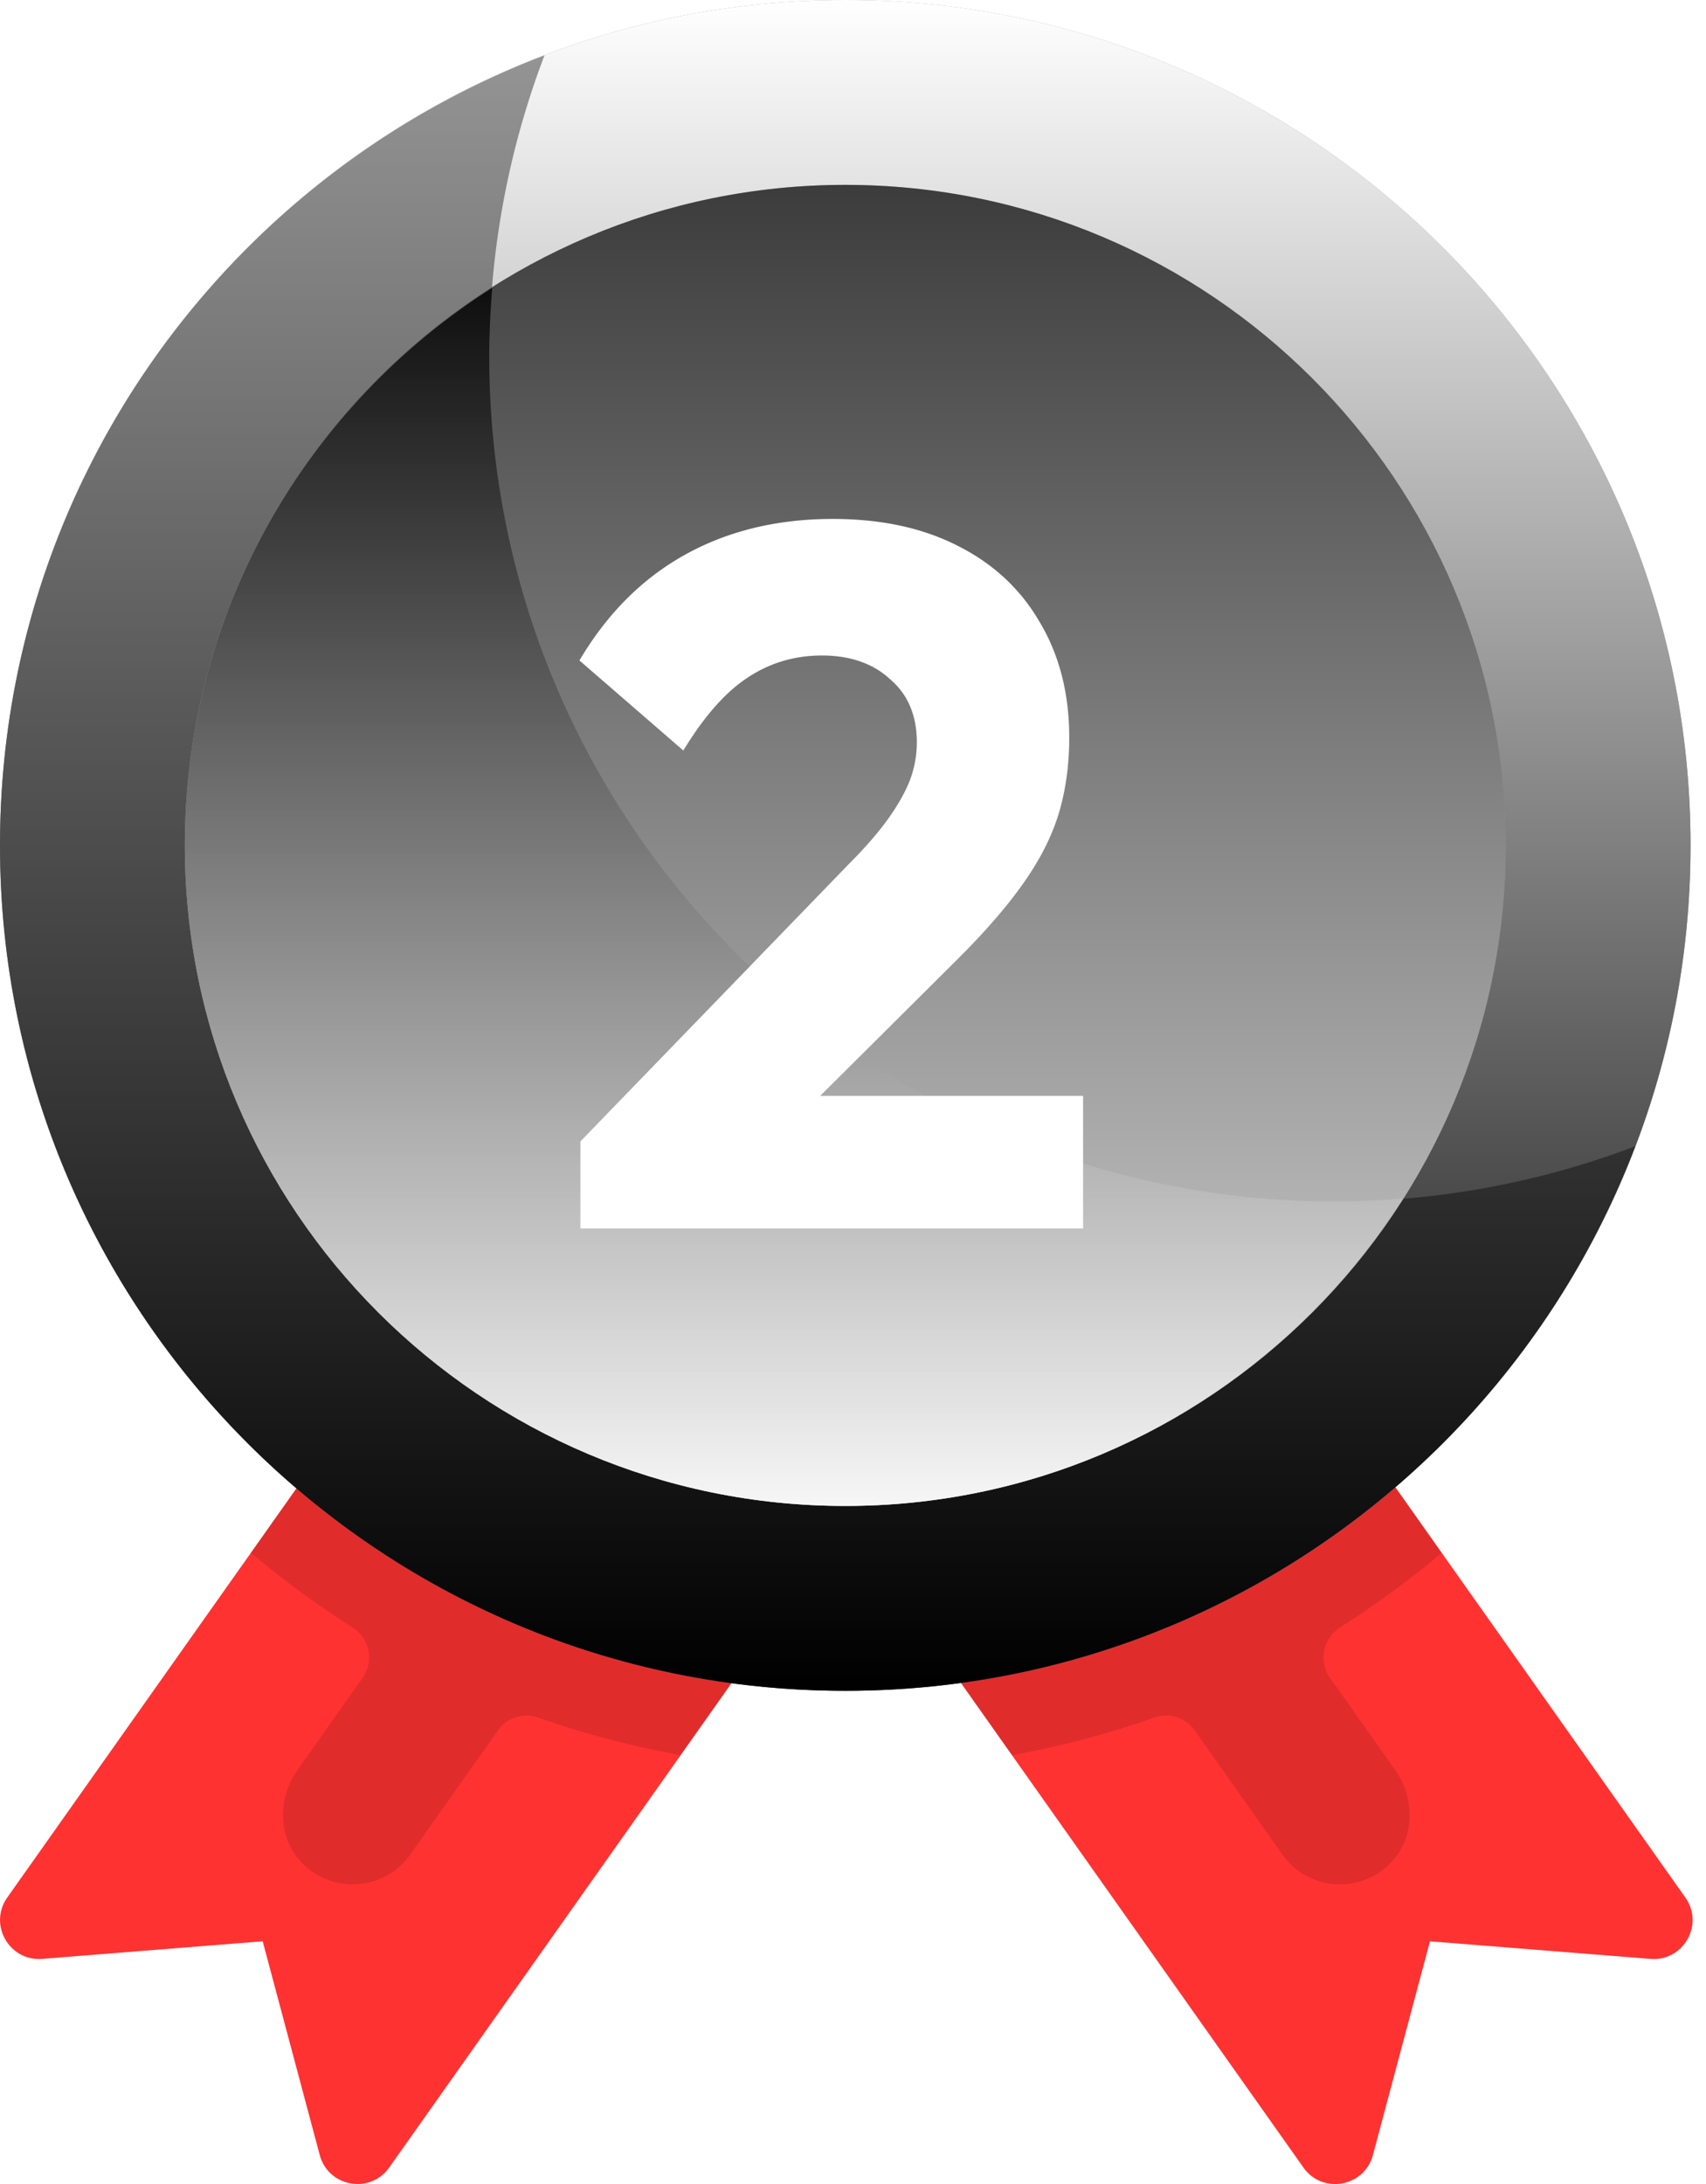
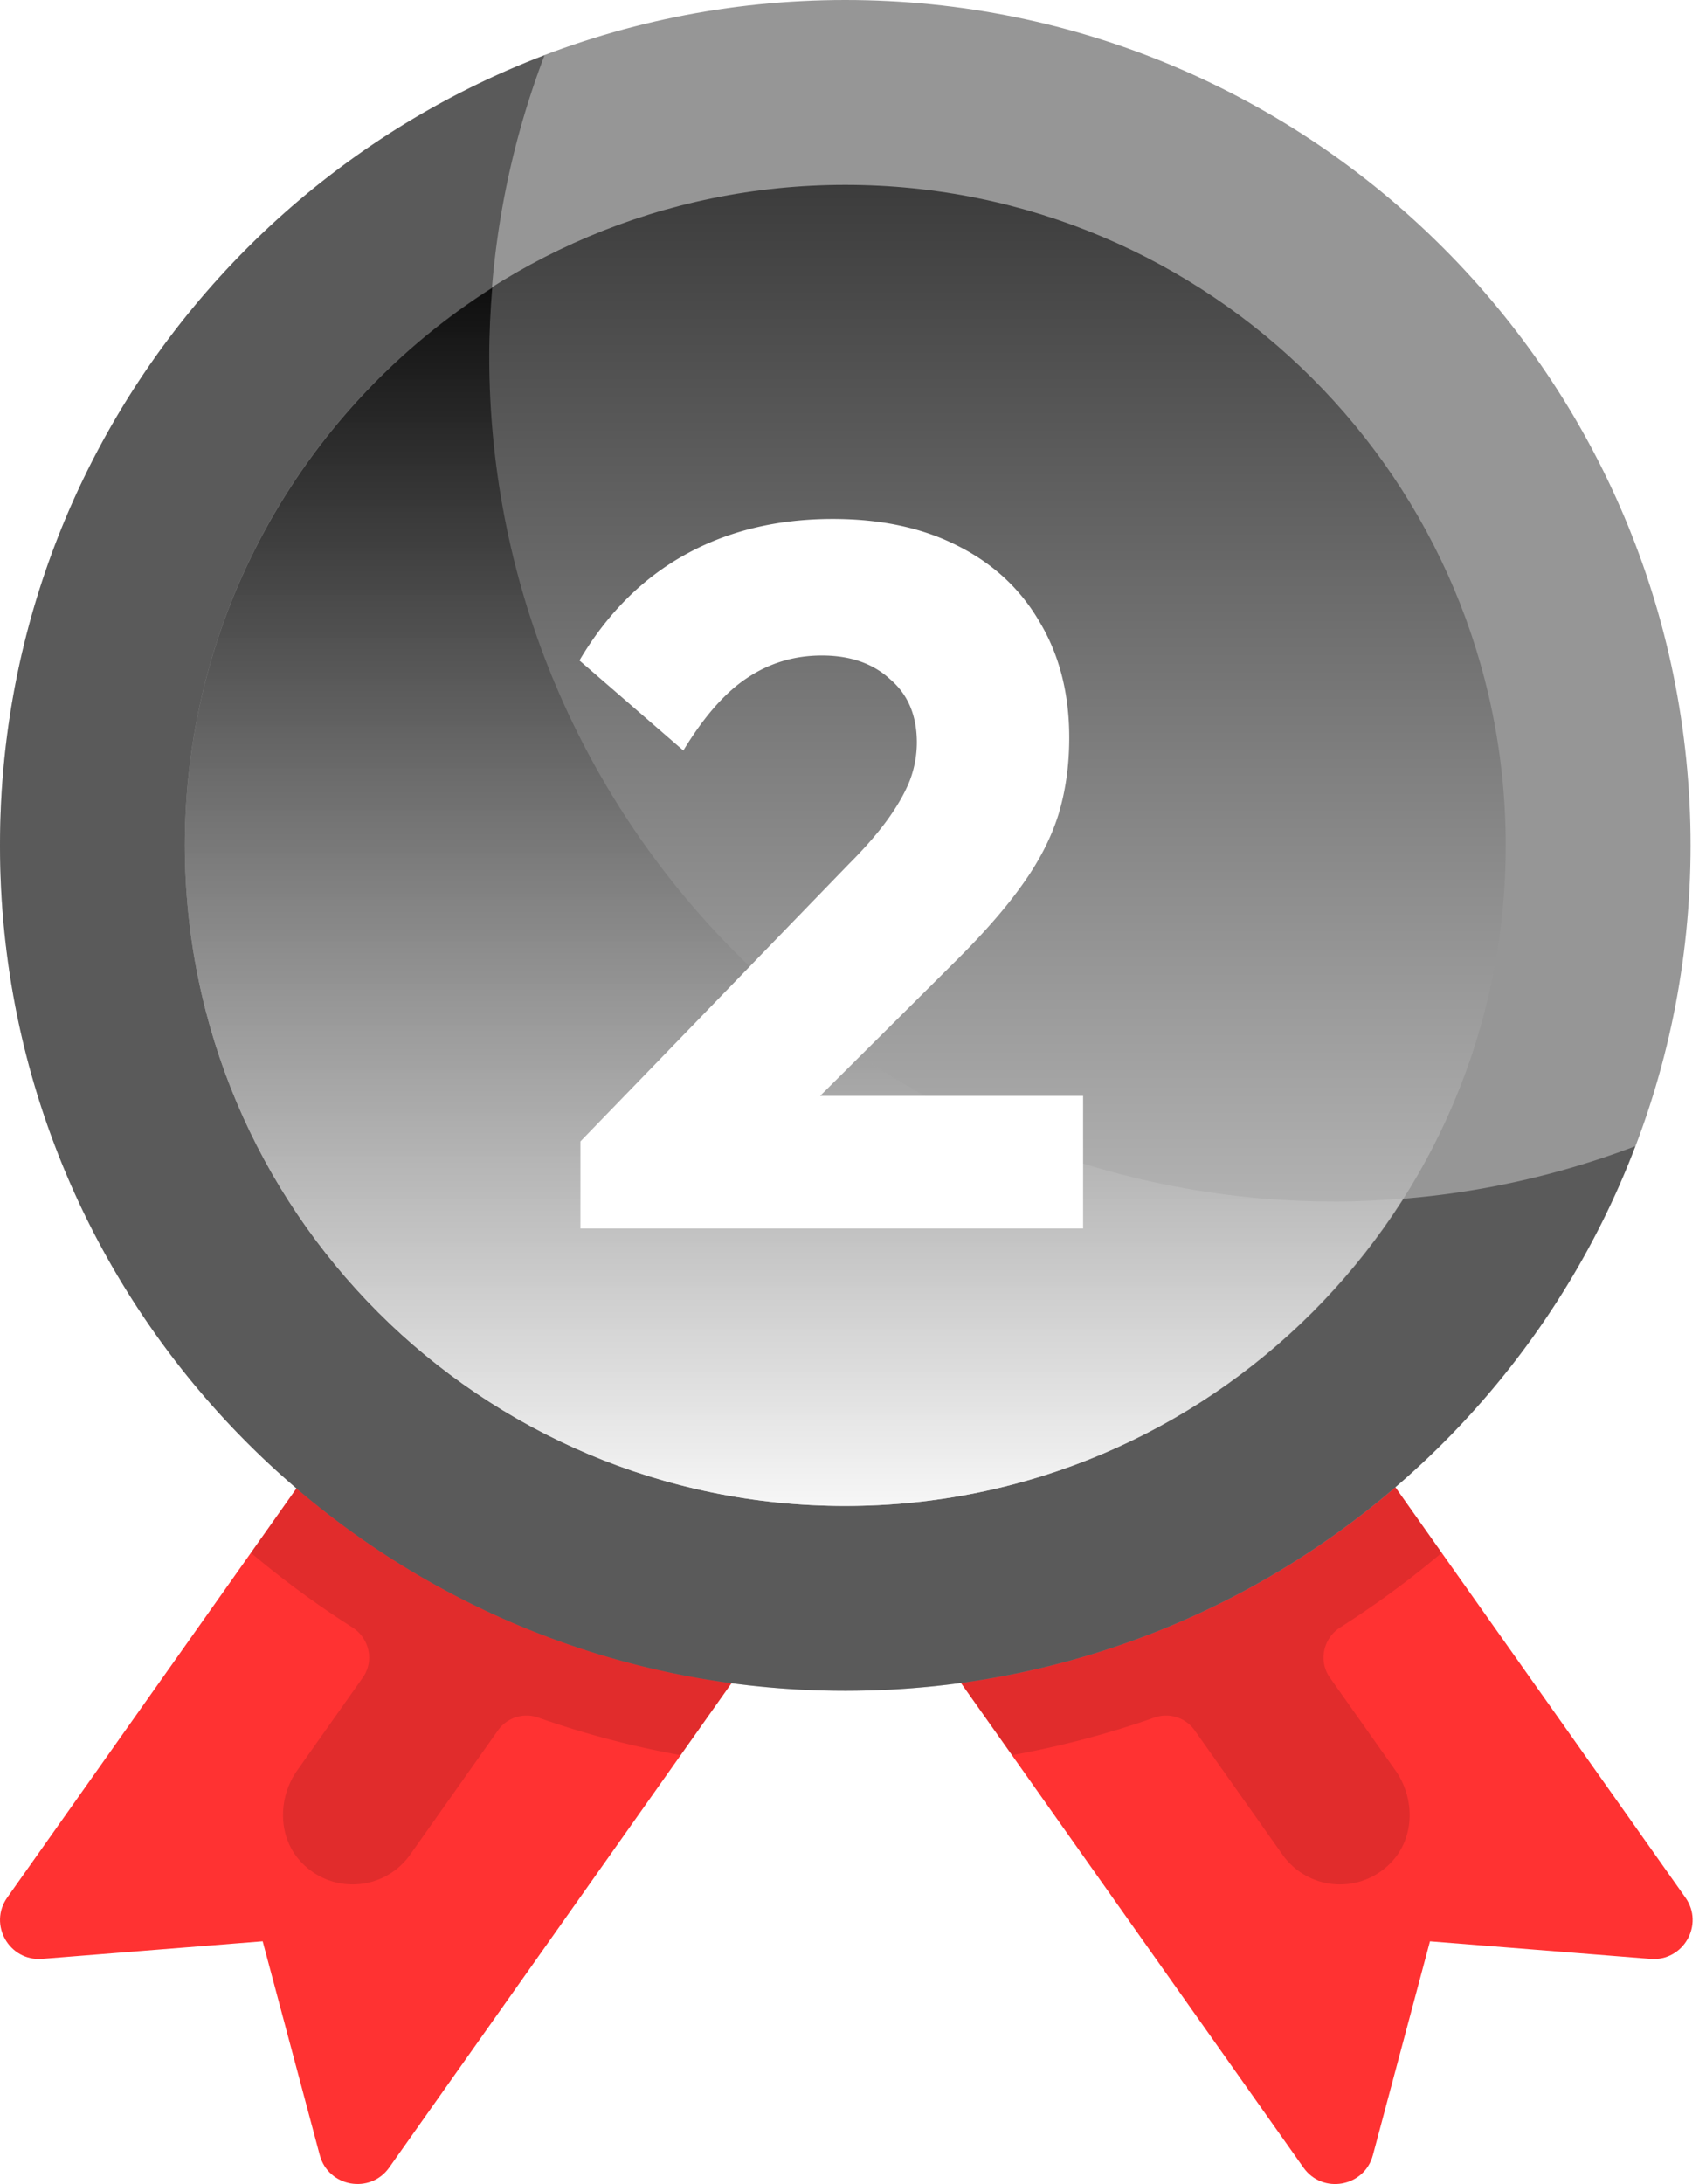
<svg xmlns="http://www.w3.org/2000/svg" width="100" height="128" fill="none">
  <path d="m81.447 86.675 17.345 24.537c1.118 1.583-.117 3.75-2.047 3.595l-12.925-1.03-3.345 12.528c-.5 1.872-2.955 2.312-4.073.73L55.777 97.857l25.67-11.182Z" fill="#FF3232" />
  <path d="M84.51 91.007a55.291 55.291 0 0 1-5.94 4.365c-1.01.643-1.305 1.975-.615 2.953l3.837 5.43c1.17 1.657 1.143 3.985-.28 5.432a4.137 4.137 0 0 1-2.962 1.255 4.124 4.124 0 0 1-3.375-1.745l-5.15-7.287a2.053 2.053 0 0 0-2.375-.74 54.083 54.083 0 0 1-8.328 2.197l-3.542-5.01 25.67-11.182 3.062 4.332h-.002Z" fill="#000" style="mix-blend-mode:hard-light" opacity=".12" />
  <path d="M17.77 86.674.425 111.21c-1.118 1.583.117 3.75 2.047 3.595l12.925-1.03 3.345 12.528c.5 1.872 2.955 2.312 4.073.73L43.44 97.854 17.77 86.672v.002Z" fill="#FF3232" />
  <path d="M14.707 91.007a55.291 55.291 0 0 0 5.94 4.365c1.01.643 1.305 1.975.615 2.953l-3.837 5.43c-1.17 1.657-1.143 3.985.28 5.432a4.137 4.137 0 0 0 2.962 1.255c1.295 0 2.57-.607 3.375-1.745l5.15-7.287a2.053 2.053 0 0 1 2.375-.74c2.685.945 5.47 1.68 8.328 2.197l3.542-5.01-25.67-11.182-3.062 4.332h.002Z" fill="#000" style="mix-blend-mode:hard-light" opacity=".12" />
  <path d="M49.547 99.095c27.365 0 49.548-22.183 49.548-49.548C99.095 22.183 76.912 0 49.547 0 22.183 0 0 22.183 0 49.547c0 27.365 22.183 49.548 49.547 49.548Z" fill="#969696" />
-   <path d="M49.547 99.095c27.365 0 49.548-22.183 49.548-49.548C99.095 22.183 76.912 0 49.547 0 22.183 0 0 22.183 0 49.547c0 27.365 22.183 49.548 49.547 49.548Z" fill="url(#a)" style="mix-blend-mode:soft-light" />
  <path d="M78.225 70.42c-27.365 0-49.548-22.183-49.548-49.547a49.396 49.396 0 0 1 3.24-17.63C13.26 10.348 0 28.395 0 49.547c0 27.365 22.182 49.548 49.547 49.548 21.153 0 39.2-13.26 46.308-31.918a49.417 49.417 0 0 1-17.63 3.24v.003Z" fill="#000" style="mix-blend-mode:soft-light" opacity=".4" />
  <path d="M49.547 88.26c21.38 0 38.713-17.332 38.713-38.713 0-21.38-17.332-38.712-38.713-38.712-21.38 0-38.712 17.332-38.712 38.712 0 21.38 17.332 38.713 38.712 38.713Z" fill="#969696" />
  <path d="M49.547 88.26c21.38 0 38.713-17.332 38.713-38.713 0-21.38-17.332-38.712-38.713-38.712-21.38 0-38.712 17.332-38.712 38.712 0 21.38 17.332 38.713 38.712 38.713Z" fill="url(#b)" style="mix-blend-mode:soft-light" opacity=".6" />
  <path d="M78.225 70.42c-27.365 0-49.548-22.183-49.548-49.547 0-1.348.07-2.68.175-4C18.037 23.737 10.837 35.79 10.837 49.55c0 21.38 17.333 38.712 38.713 38.712 13.76 0 25.812-7.2 32.677-18.015-1.32.105-2.652.175-4 .175l-.002-.002Z" fill="url(#c)" style="mix-blend-mode:soft-light" opacity=".8" />
  <g filter="url(#d)">
    <path d="m34.023 66.896 15.718-16.24c.967-.967 1.74-1.856 2.32-2.668.58-.812 1.005-1.566 1.276-2.262a6.34 6.34 0 0 0 .406-2.204c0-1.585-.522-2.823-1.566-3.712-1.005-.928-2.34-1.392-4.002-1.392-1.624 0-3.093.445-4.408 1.334-1.276.85-2.514 2.262-3.712 4.234l-6.09-5.278c1.624-2.745 3.692-4.814 6.206-6.206 2.513-1.392 5.394-2.088 8.642-2.088 2.822 0 5.258.522 7.308 1.566 2.088 1.044 3.692 2.533 4.814 4.466 1.16 1.933 1.74 4.195 1.74 6.786 0 1.624-.213 3.132-.638 4.524-.425 1.353-1.121 2.707-2.088 4.06-.928 1.315-2.185 2.765-3.77 4.35L45.275 67.012l-11.252-.116Zm0 5.104v-5.104l7.714-2.668h21.75V72H34.023Z" fill="#fff" />
  </g>
  <defs>
    <linearGradient id="a" x1="49.547" y1="0" x2="49.547" y2="99.095" gradientUnits="userSpaceOnUse">
      <stop stop-color="#fff" />
      <stop offset="1" />
    </linearGradient>
    <linearGradient id="b" x1="49.547" y1="10.835" x2="49.547" y2="88.26" gradientUnits="userSpaceOnUse">
      <stop />
      <stop offset="1" stop-color="#fff" />
    </linearGradient>
    <linearGradient id="c" x1="46.532" y1="16.873" x2="46.532" y2="88.262" gradientUnits="userSpaceOnUse">
      <stop />
      <stop offset="1" stop-color="#fff" />
    </linearGradient>
    <filter id="d" x="29.965" y="26.414" width="37.522" height="49.586" filterUnits="userSpaceOnUse" color-interpolation-filters="sRGB">
      <feFlood flood-opacity="0" result="BackgroundImageFix" />
      <feColorMatrix in="SourceAlpha" values="0 0 0 0 0 0 0 0 0 0 0 0 0 0 0 0 0 0 127 0" result="hardAlpha" />
      <feOffset />
      <feGaussianBlur stdDeviation="2" />
      <feComposite in2="hardAlpha" operator="out" />
      <feColorMatrix values="0 0 0 0 0 0 0 0 0 0 0 0 0 0 0 0 0 0 1 0" />
      <feBlend mode="overlay" in2="BackgroundImageFix" result="effect1_dropShadow_12689_1908" />
      <feBlend in="SourceGraphic" in2="effect1_dropShadow_12689_1908" result="shape" />
    </filter>
  </defs>
</svg>